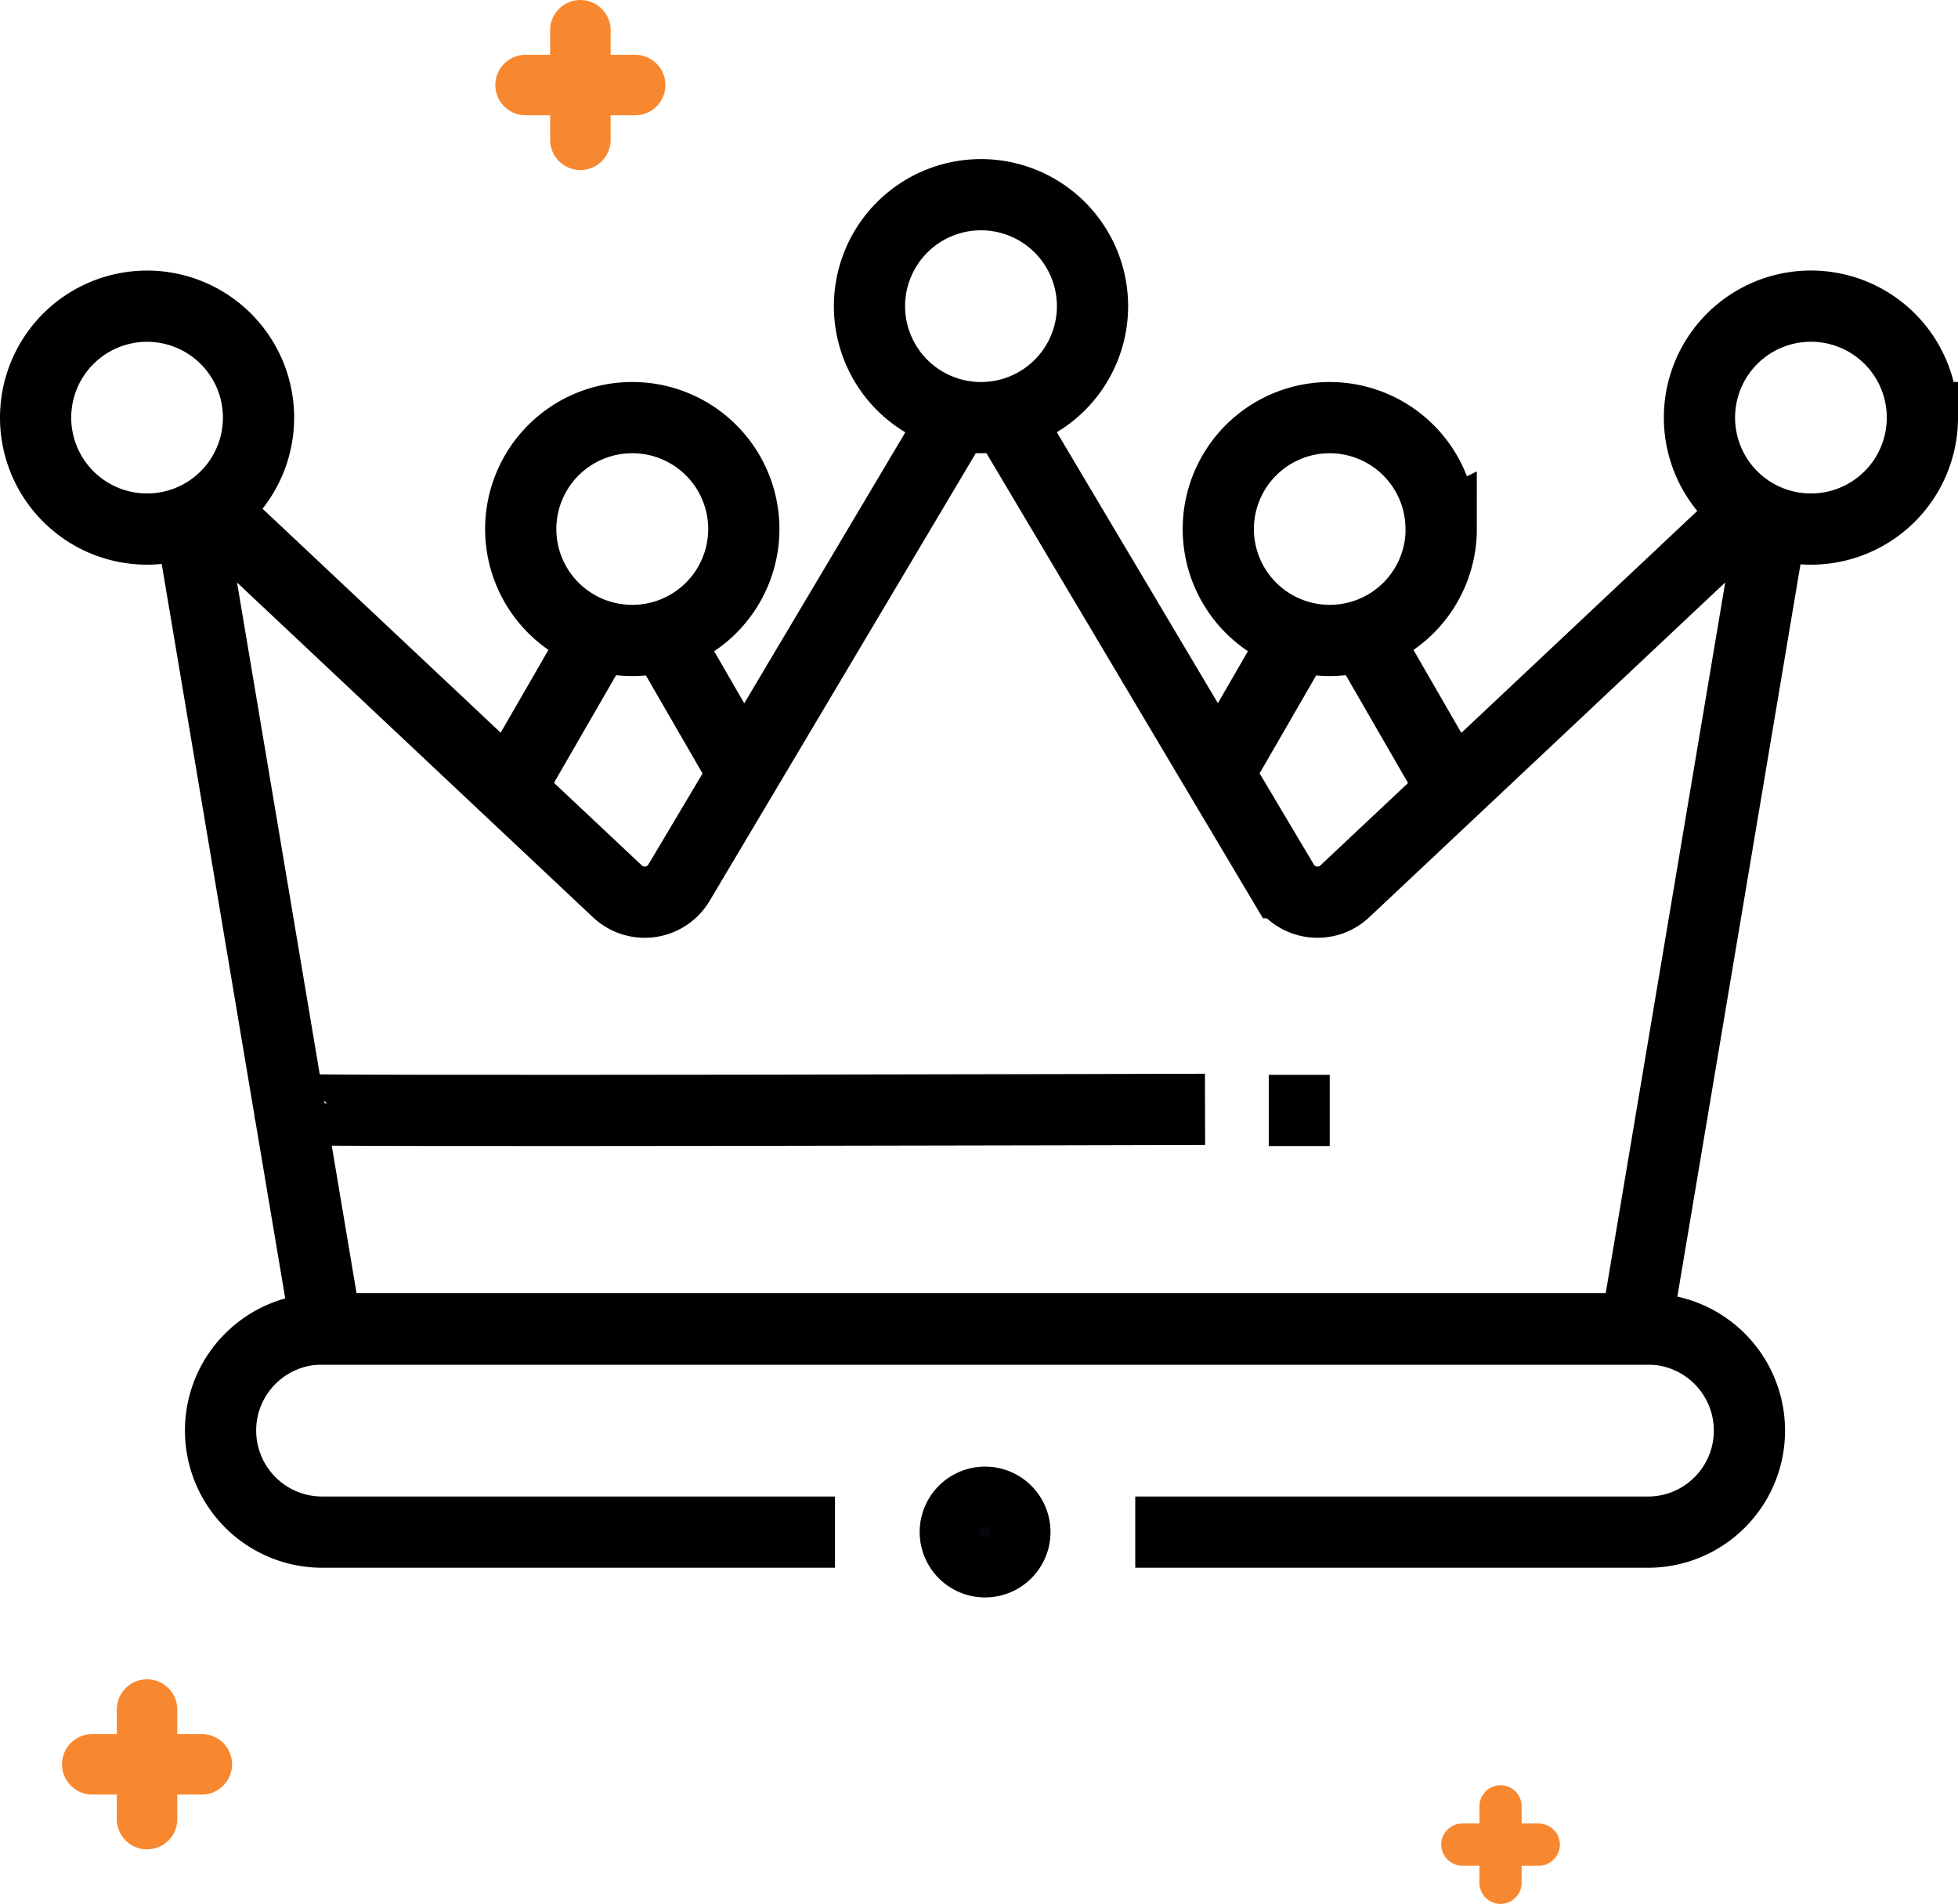
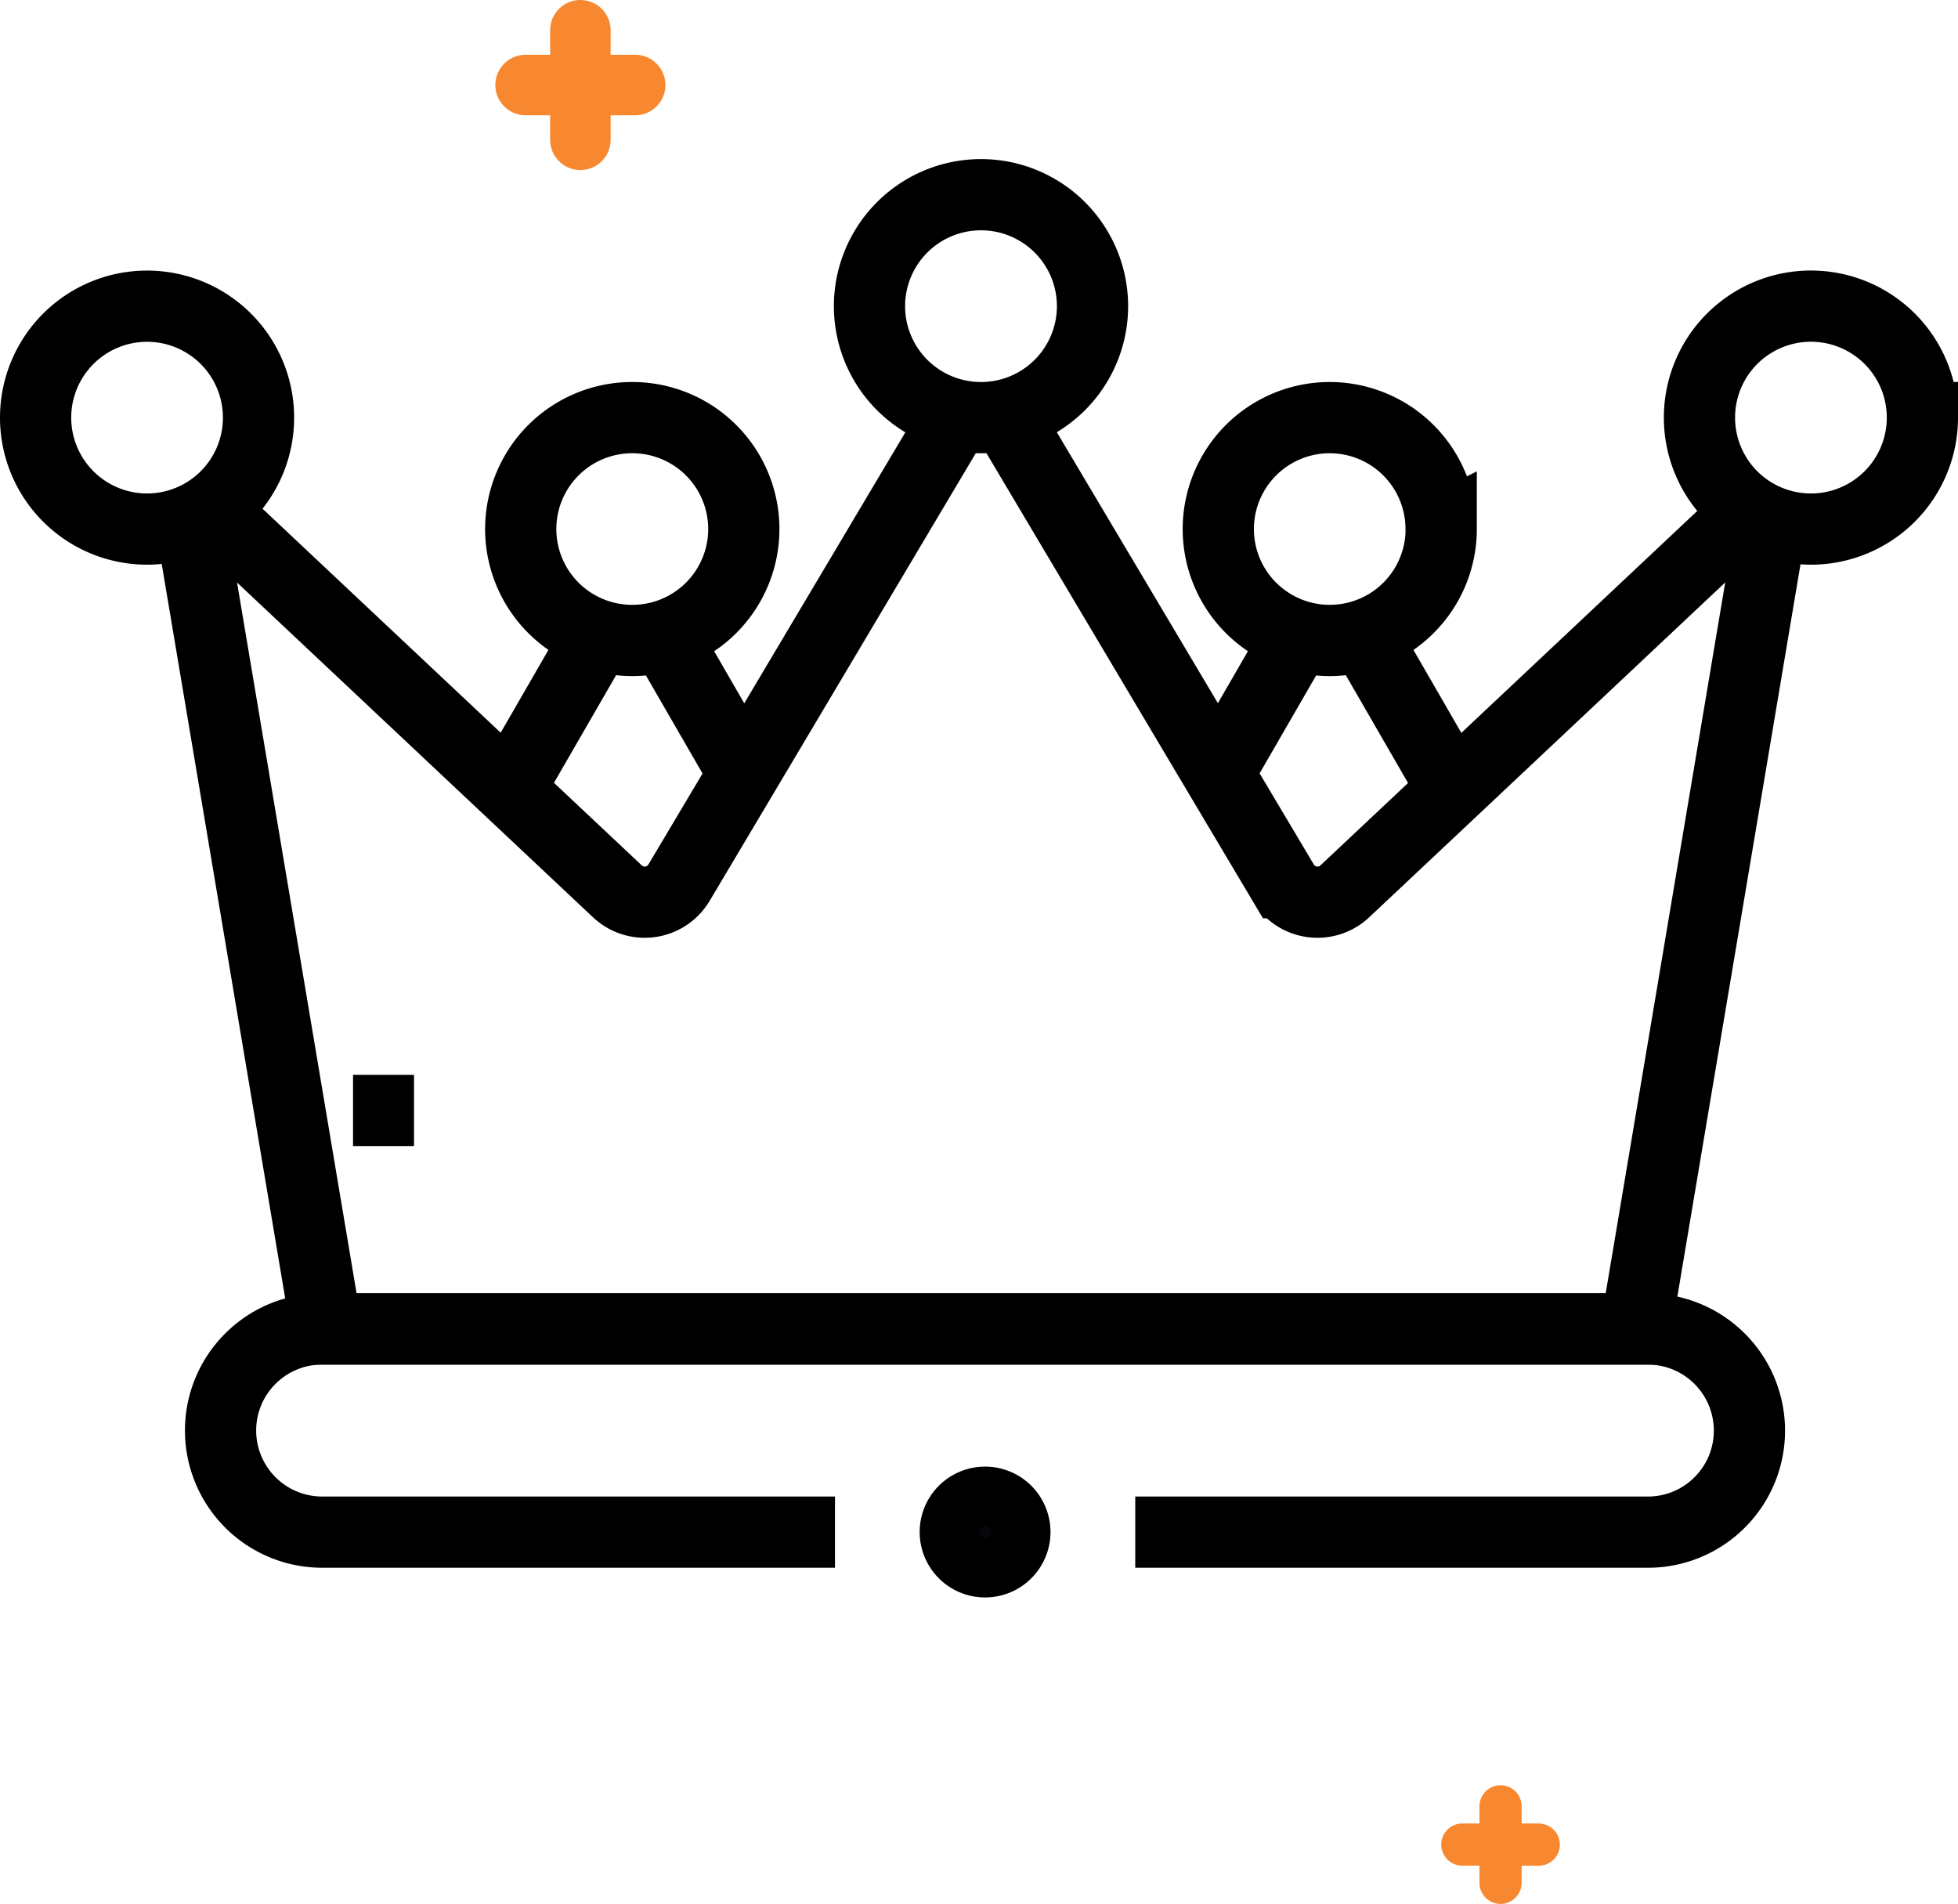
<svg xmlns="http://www.w3.org/2000/svg" width="35.74" height="34.753" viewBox="0 0 35.74 34.753">
  <g data-name="Groupe 7180">
-     <path data-name="Tracé 16107" d="M-5.577-2.185h-.448v-.448a.552.552 0 0 0-.552-.552.552.552 0 0 0-.552.552v.448h-.448a.552.552 0 0 0-.552.552.552.552 0 0 0 .552.552h.448v.448a.552.552 0 0 0 .552.552.552.552 0 0 0 .552-.552v-.448h.448a.552.552 0 0 0 .552-.552.552.552 0 0 0-.552-.552" transform="translate(9.261 33.837)" style="fill:#f88830" />
-   </g>
+     </g>
  <g data-name="Groupe 7181">
    <path data-name="Tracé 16108" d="m-32.5 0 3.893 6.549 1.182 1.987a.728.728 0 0 0 1.124.158l1.977-1.859 5.413-5.092m-28.46.179 2.482 14.759h23.9l2.477-14.731M-33.379 0l-3.893 6.549-1.182 1.987a.728.728 0 0 1-1.124.158l-1.977-1.859L-47 1.714m7.071 2.3-1.626 2.817m4.283-.286-1.453-2.515m11.568 0-1.454 2.518m4.283.286-1.626-2.817" transform="translate(50.848 7.576)" style="stroke-width:1.3px;fill:none;stroke:#000" />
  </g>
  <g data-name="Groupe 7182">
    <path data-name="Tracé 16109" d="M-42.163-4.447A2.035 2.035 0 0 1-44.2-2.412a2.035 2.035 0 0 1-2.034-2.034A2.035 2.035 0 0 1-44.2-6.481a2.035 2.035 0 0 1 2.037 2.034zm15.148 2.034A2.034 2.034 0 0 1-29.05-.378a2.034 2.034 0 0 1-2.034-2.034 2.034 2.034 0 0 1 2.034-2.035 2.034 2.034 0 0 1 2.035 2.035zm-30.371 0a2.034 2.034 0 0 1-2.035 2.035 2.034 2.034 0 0 1-2.034-2.034 2.034 2.034 0 0 1 2.034-2.034 2.034 2.034 0 0 1 2.035 2.034zm8.858 2.034a2.034 2.034 0 0 1-2.034 2.034A2.034 2.034 0 0 1-52.6-.378a2.034 2.034 0 0 1 2.034-2.034 2.034 2.034 0 0 1 2.038 2.034zm12.73 0a2.034 2.034 0 0 1-2.034 2.034 2.034 2.034 0 0 1-2.035-2.033 2.034 2.034 0 0 1 2.034-2.034A2.034 2.034 0 0 1-35.8-.378z" transform="translate(62.105 10.035)" style="stroke-width:1.3px;fill:none;stroke:#000" />
  </g>
  <g data-name="Groupe 7183">
    <path data-name="Tracé 16110" d="M-36.487-8.1h9.358a1.846 1.846 0 0 0 1.31-.543 1.848 1.848 0 0 0 .543-1.311 1.855 1.855 0 0 0-1.854-1.854h-24.2a1.848 1.848 0 0 0-1.31.543 1.848 1.848 0 0 0-.543 1.311A1.855 1.855 0 0 0-51.327-8.1h9.359" transform="translate(57.209 36.066)" style="stroke-width:1.3px;fill:none;stroke:#000" />
  </g>
  <g data-name="Groupe 7184">
    <path data-name="Tracé 16111" d="M-5.577-2.185h-.448v-.448a.552.552 0 0 0-.552-.552.552.552 0 0 0-.552.552v.448h-.448a.552.552 0 0 0-.552.552.552.552 0 0 0 .552.552h.448v.448a.552.552 0 0 0 .552.552.552.552 0 0 0 .552-.552v-.448h.448a.552.552 0 0 0 .552-.552.552.552 0 0 0-.552-.552" transform="translate(17.171 3.185)" style="fill:#f88830" />
  </g>
  <g data-name="Groupe 7185">
    <path data-name="Tracé 16112" d="M-3.895-1.526h-.313v-.313a.385.385 0 0 0-.385-.385.385.385 0 0 0-.385.385v.313h-.313a.386.386 0 0 0-.385.385.386.386 0 0 0 .385.385h.313v.313a.385.385 0 0 0 .385.385.386.386 0 0 0 .385-.385v-.312h.313a.386.386 0 0 0 .385-.385.386.386 0 0 0-.385-.385" transform="translate(31.983 34.81)" style="fill:#f88830" />
  </g>
  <g data-name="Groupe 7186">
    <path data-name="Tracé 16113" d="M-2.317-1.531a.542.542 0 0 1-.676.36.542.542 0 0 1-.36-.676.542.542 0 0 1 .676-.36.542.542 0 0 1 .36.676" transform="translate(20.816 29.653)" style="fill:#06060b" />
  </g>
  <g data-name="Groupe 7187">
    <path data-name="Tracé 16114" d="M-2.317-1.531a.542.542 0 0 1-.676.36.542.542 0 0 1-.36-.676.542.542 0 0 1 .676-.36.542.542 0 0 1 .36.676z" transform="translate(20.816 29.653)" style="stroke-width:1.305px;fill:none;stroke:#000" />
  </g>
  <g data-name="Groupe 7188">
-     <path data-name="Tracé 16115" d="M0 0c.008.045 16.715 0 16.715 0m1.163.02h1.113" style="stroke-width:1.3px;fill:none;stroke:#000" transform="translate(5.281 20.249)" />
+     <path data-name="Tracé 16115" d="M0 0m1.163.02h1.113" style="stroke-width:1.3px;fill:none;stroke:#000" transform="translate(5.281 20.249)" />
  </g>
</svg>